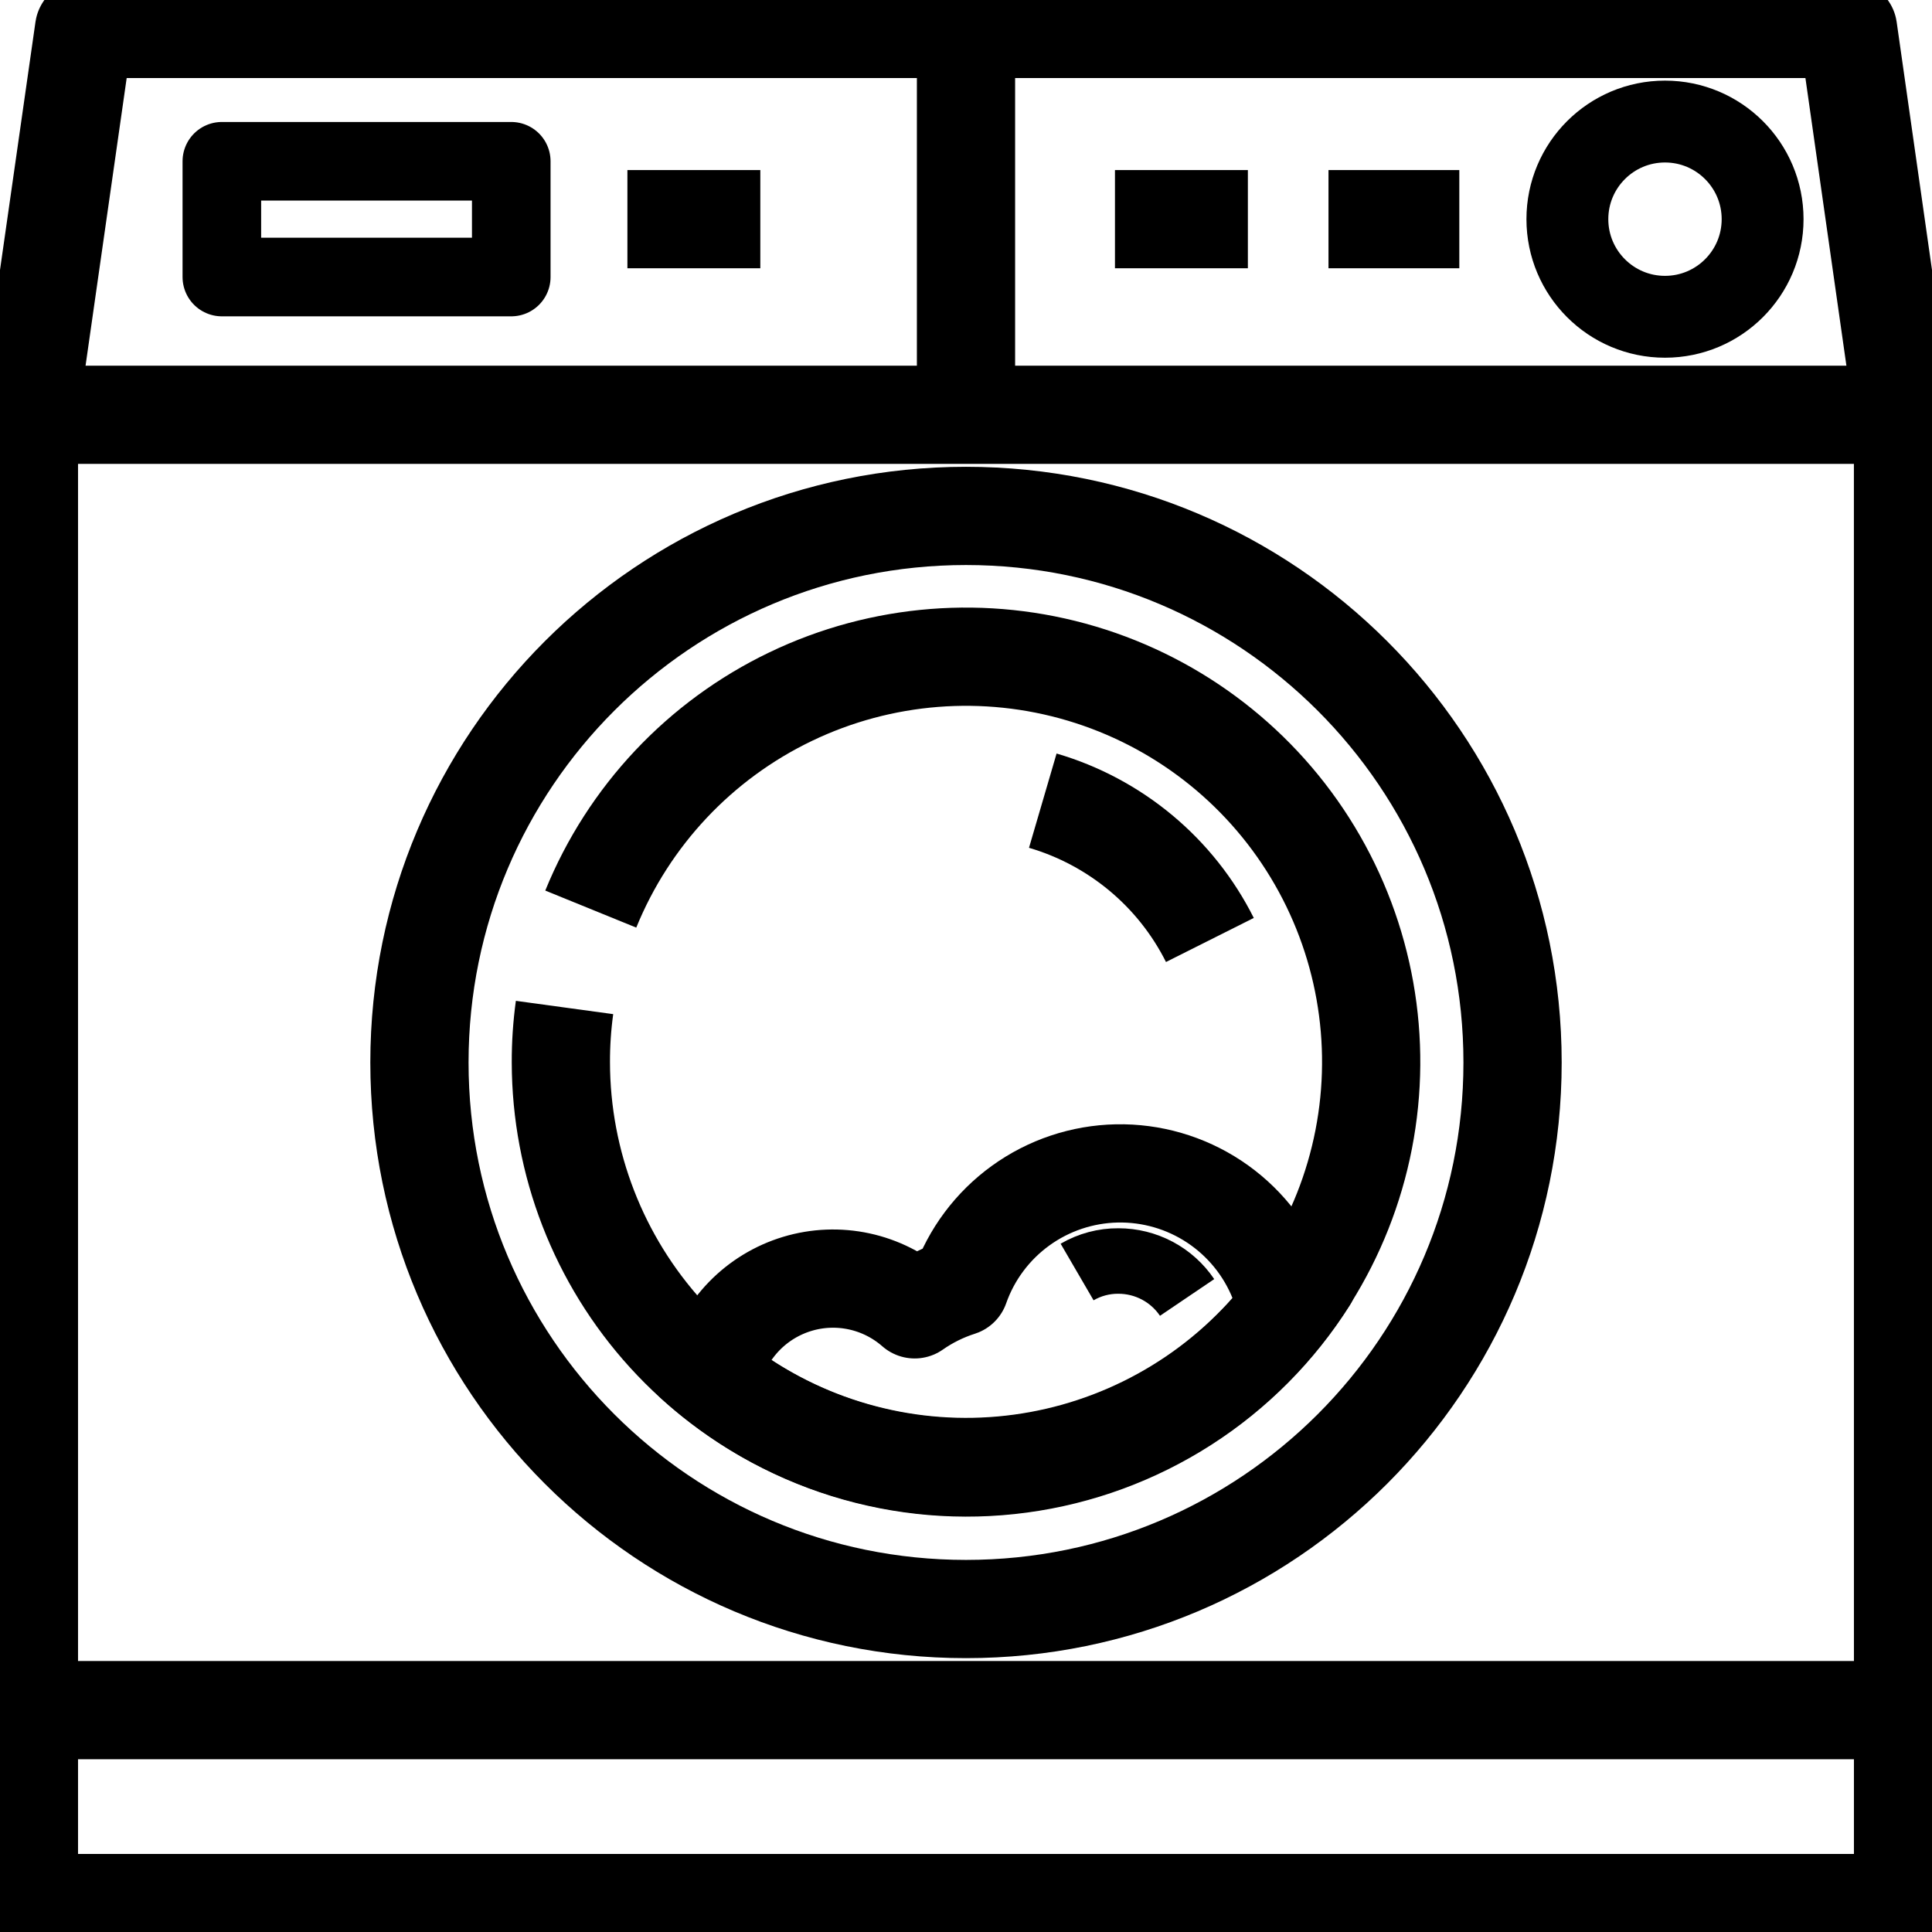
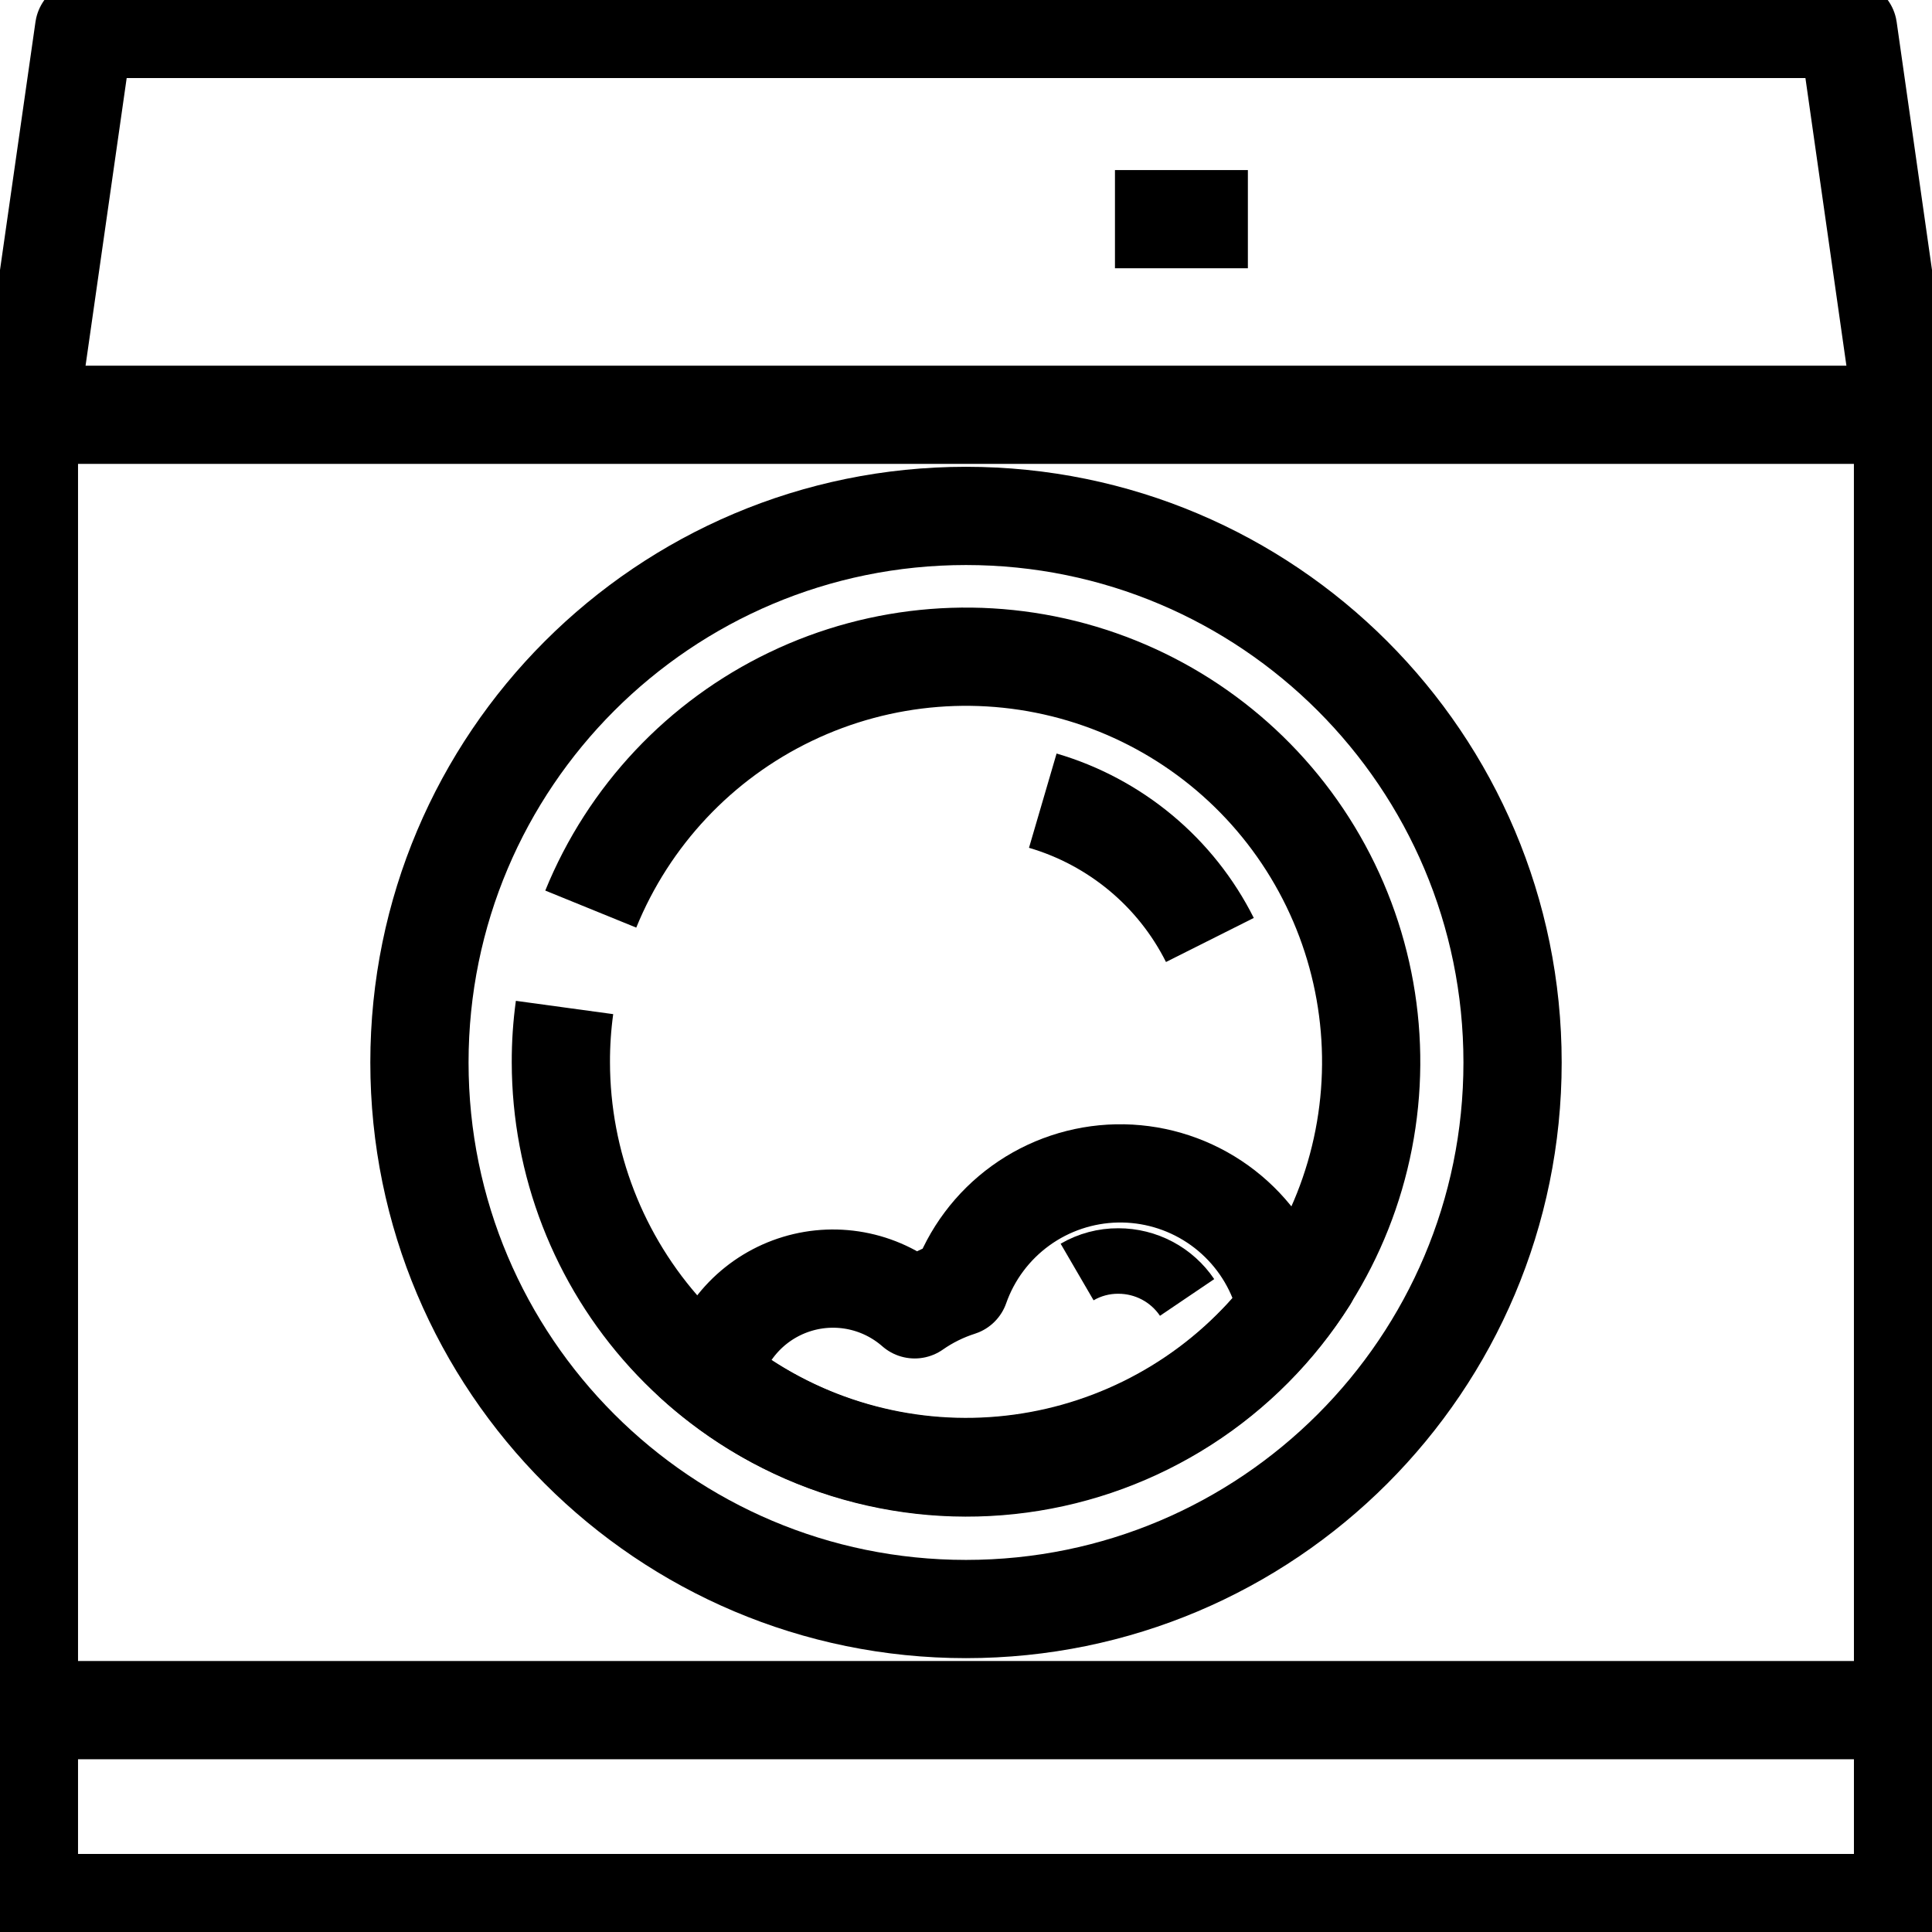
<svg xmlns="http://www.w3.org/2000/svg" fill="none" height="59" viewBox="0 0 59 59" width="59">
  <g stroke="currentColor">
    <path d="m36.252 39.622c-.232-.343-.544-.624-.91-.818-.366-.194-.773-.295-1.188-.295-.443-.003-.878.113-1.261.336" stroke-miterlimit="10" stroke-width="2" />
    <g stroke-linejoin="round">
      <path d="m58.116 58.116h-57.233v-45.449l1.685-11.784h53.868l1.679 11.784z" stroke-width="3" />
      <path d="m.884 12.667h57.233" stroke-width="3" />
      <path d="m58.116 52.224h-35.645-10.54-11.047" stroke-width="3" />
      <path d="m29.5 49.137c9.218 0 16.691-7.473 16.691-16.691 0-9.218-7.473-16.691-16.691-16.691s-16.691 7.473-16.691 16.691c0 9.218 7.473 16.691 16.691 16.691z" stroke-width="3" />
      <path d="m18.041 27.762c1.159-2.847 3.336-5.161 6.108-6.49 2.772-1.33 5.939-1.58 8.885-.702s5.46 2.821 7.051 5.45c1.592 2.63 2.148 5.758 1.56 8.775-.588 3.017-2.279 5.707-4.742 7.546-2.463 1.839-5.523 2.696-8.582 2.402s-5.901-1.715-7.97-3.988-3.218-5.235-3.223-8.309c-.002-.562.036-1.123.112-1.679" stroke-width="3" />
      <path d="m39.728 39.05c-.231.003-.461.021-.689.053-.392-.982-1.075-1.821-1.956-2.405s-1.92-.885-2.977-.864c-1.057.022-2.082.365-2.939.985-.857.62-1.504 1.486-1.855 2.483-.491.157-.956.387-1.379.683-.483-.423-1.065-.717-1.693-.853-.628-.136-1.28-.11-1.894.076-.615.186-1.172.525-1.62.986-.447.461-.77 1.028-.938 1.647-.188-.101-.385-.184-.589-.247 1.333 1.215 2.917 2.124 4.639 2.661s3.541.691 5.329.449c1.788-.241 3.501-.872 5.019-1.847s2.804-2.271 3.767-3.797z" stroke-width="3" />
      <path d="m31.845 24.451c1.097.321 2.116.865 2.994 1.596s1.596 1.636 2.109 2.658" stroke-width="3" />
-       <path d="m50.846 9.674c1.647 0 2.981-1.335 2.981-2.981 0-1.646-1.335-2.981-2.981-2.981s-2.981 1.335-2.981 2.981c0 1.646 1.335 2.981 2.981 2.981z" stroke-width="2.5" />
      <path d="m38.108 6.693h-4.059" stroke-width="3" />
-       <path d="m23.219 6.693h-4.059" stroke-width="3" />
-       <path d="m44.565 6.693h-3.995" stroke-width="3" />
-       <path d="m29.5.884v11.784" stroke-width="3" />
-       <path d="m15.613 4.925h-8.838v3.535h8.838z" stroke-width="2.4" />
    </g>
  </g>
</svg>